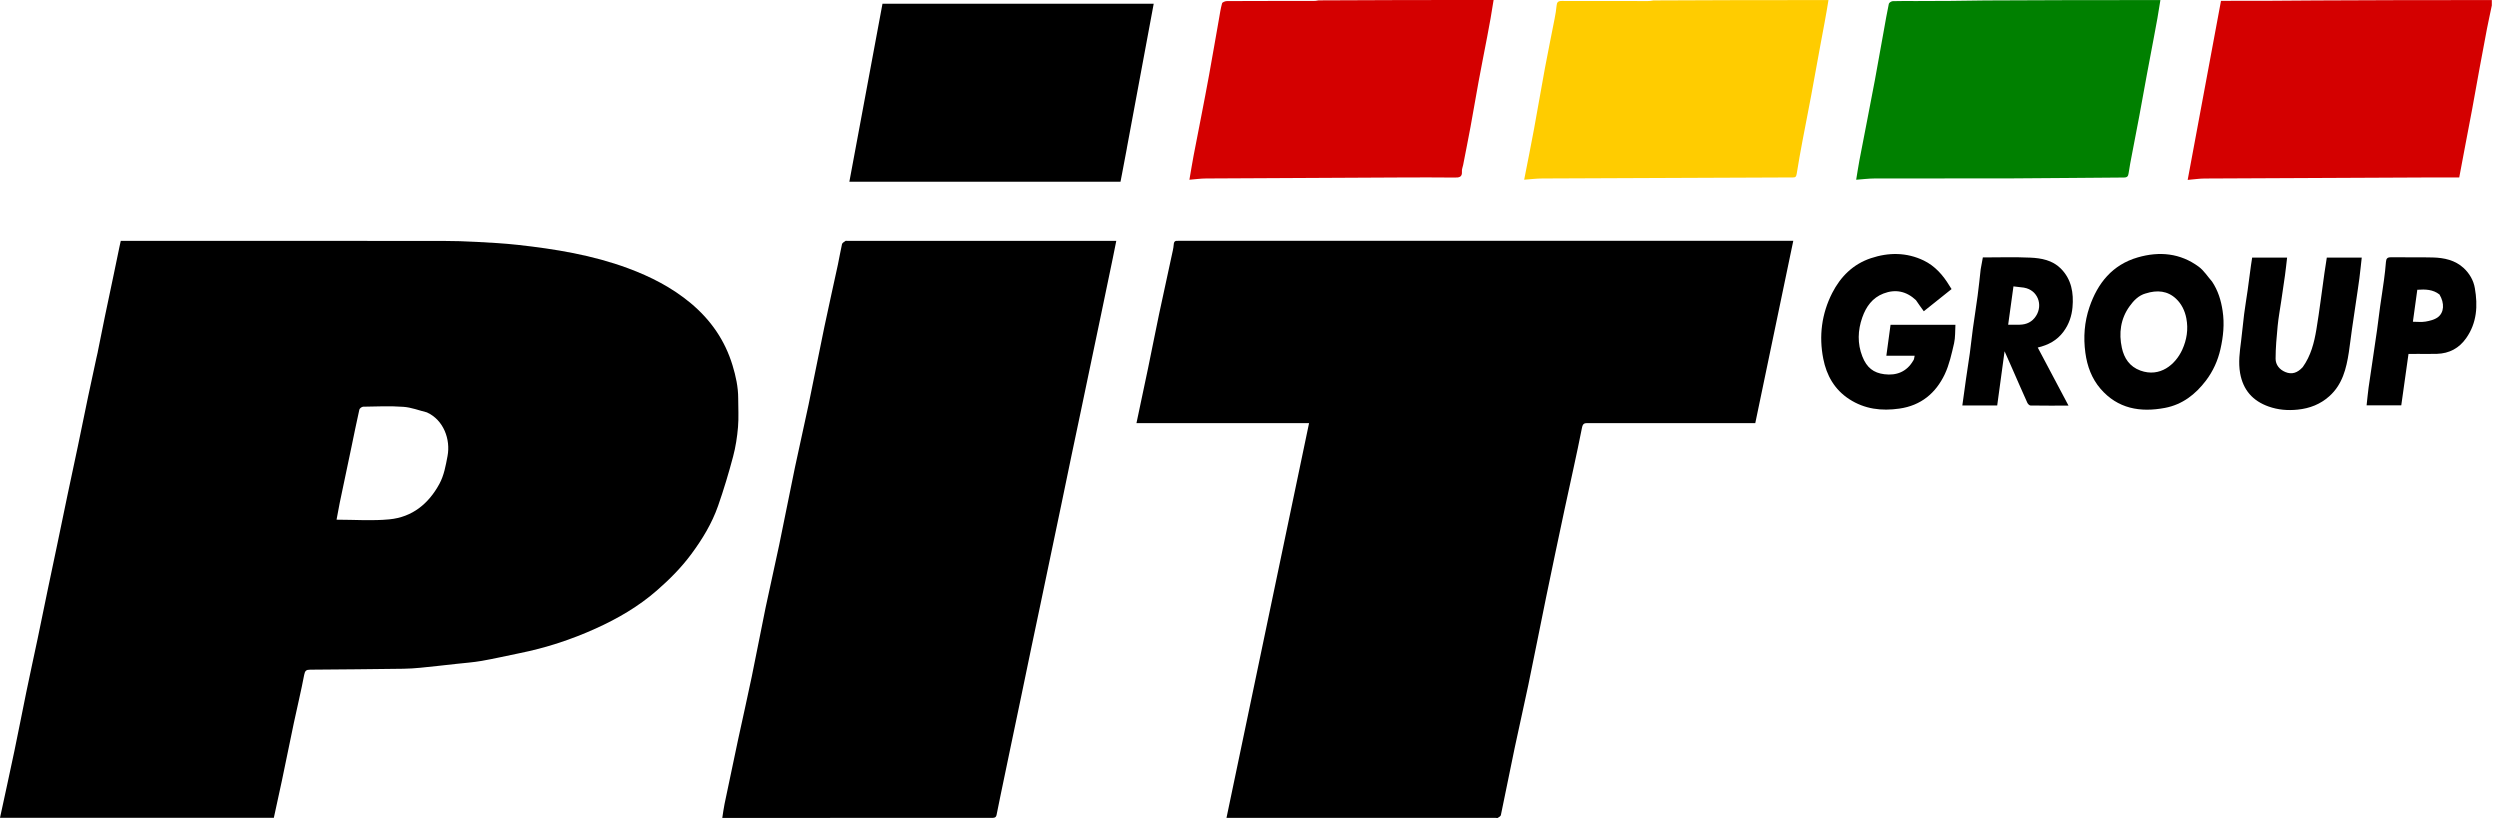
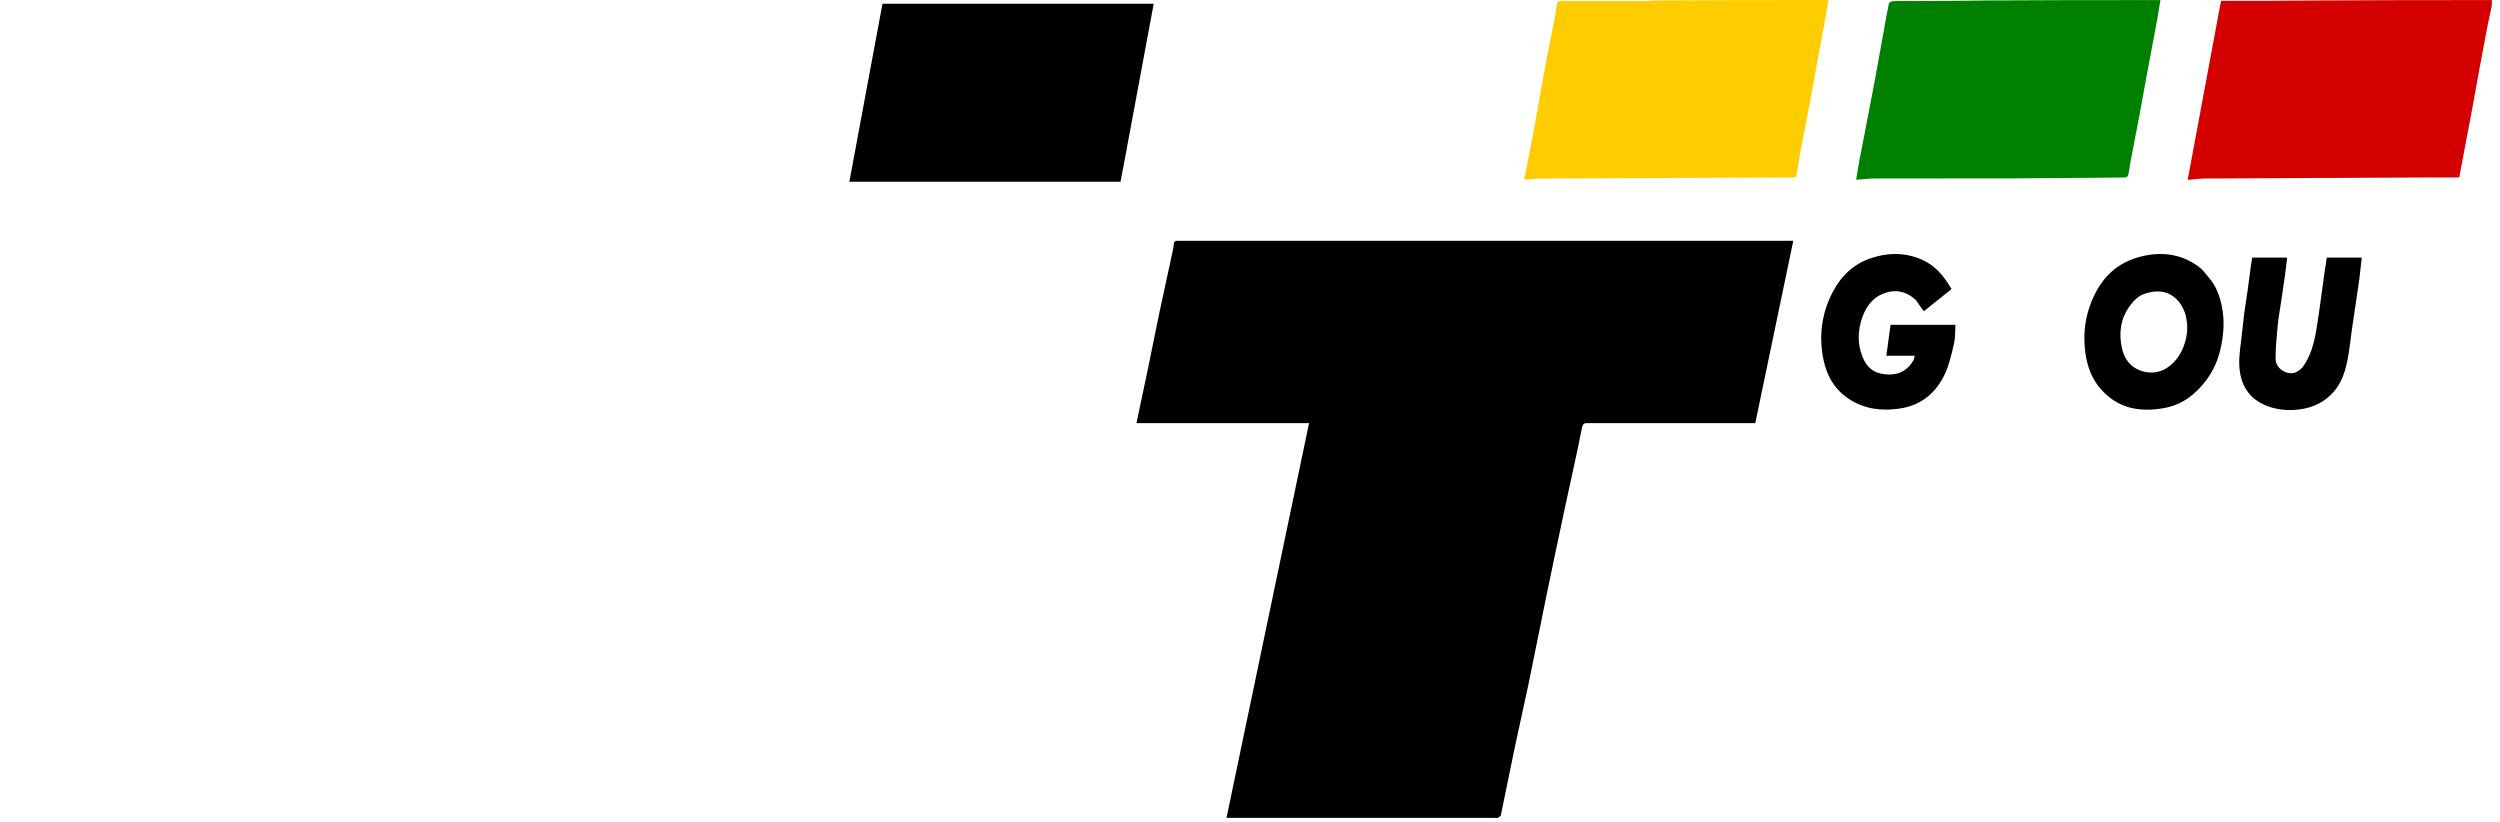
<svg xmlns="http://www.w3.org/2000/svg" width="228" height="75" viewBox="0 0 228 75" fill="none">
  <path d="M197.029 0.007C196.863 1.122 196.656 2.24 196.444 3.355C196.226 4.515 196.004 5.672 195.789 6.833C195.557 8.077 195.339 9.325 195.106 10.57C194.891 11.73 194.663 12.887 194.441 14.044C194.331 14.623 194.212 15.205 194.131 15.787C194.092 16.064 194.015 16.19 193.701 16.19C190.363 16.207 187.021 16.256 183.683 16.267C179.443 16.281 175.203 16.267 170.966 16.277C170.428 16.277 169.885 16.351 169.283 16.393C169.389 15.765 169.47 15.205 169.575 14.644C169.804 13.427 170.047 12.214 170.28 11.001C170.519 9.774 170.759 8.544 170.988 7.313C171.266 5.813 171.53 4.309 171.801 2.808C171.949 1.988 172.086 1.164 172.262 0.347C172.284 0.242 172.498 0.109 172.625 0.105C173.322 0.081 174.023 0.095 174.72 0.095C176.833 0.091 178.943 0.084 181.07 0.042C186.387 0.007 191.687 0.007 197.029 0.007Z" fill="#008000" />
-   <path d="M136.215 0.007C136.049 1.125 135.842 2.244 135.63 3.359C135.373 4.715 135.099 6.072 134.849 7.432C134.595 8.807 134.366 10.188 134.113 11.562C133.898 12.723 133.665 13.879 133.44 15.04C133.401 15.236 133.31 15.436 133.327 15.629C133.37 16.162 133.074 16.2 132.651 16.193C131.045 16.176 129.436 16.179 127.83 16.186C121.886 16.214 115.942 16.242 109.997 16.277C109.504 16.277 109.008 16.351 108.473 16.393C108.61 15.611 108.723 14.9 108.856 14.195C109.085 12.992 109.325 11.793 109.557 10.591C109.797 9.346 110.04 8.102 110.265 6.857C110.575 5.157 110.864 3.45 111.167 1.746C111.251 1.262 111.322 0.775 111.452 0.305C111.48 0.2 111.741 0.098 111.896 0.098C114.516 0.084 117.132 0.088 119.752 0.088C119.914 0.088 120.079 0.077 120.256 0.035C125.573 -3.21016e-06 130.873 0 136.215 0" fill="#D40000" />
  <path d="M227.254 0.494C227.106 1.234 226.944 1.925 226.811 2.622C226.578 3.825 226.356 5.027 226.135 6.233C225.909 7.467 225.694 8.701 225.465 9.935C225.251 11.096 225.025 12.256 224.803 13.417C224.631 14.332 224.458 15.25 224.282 16.186C223.268 16.186 222.271 16.183 221.278 16.186C214.545 16.214 207.812 16.242 201.079 16.281C200.597 16.281 200.118 16.358 199.516 16.407C200.533 10.931 201.537 5.532 202.555 0.077C205.442 0.077 208.34 0.077 211.253 0.042C216.598 0.007 221.926 0.007 227.254 0.007V0.494Z" fill="#D40000" />
  <path d="M166.757 0.007C166.538 1.385 166.271 2.766 166.014 4.144C165.732 5.655 165.468 7.166 165.186 8.677C164.933 10.044 164.658 11.408 164.401 12.771C164.207 13.799 164.021 14.822 163.859 15.853C163.82 16.099 163.742 16.2 163.499 16.183C163.454 16.179 163.411 16.183 163.366 16.183C155.798 16.211 148.23 16.239 140.663 16.277C140.124 16.277 139.585 16.347 139.004 16.39C139.317 14.794 139.624 13.276 139.905 11.755C140.247 9.9 140.56 8.042 140.902 6.191C141.18 4.698 141.49 3.208 141.779 1.714C141.856 1.315 141.927 0.912 141.962 0.508C141.99 0.2 142.103 0.088 142.427 0.088C145.047 0.098 147.663 0.095 150.283 0.095C150.445 0.095 150.611 0.081 150.79 0.042C156.108 0.007 161.408 0.007 166.753 0.007" fill="#FFCC00" />
  <path d="M102.771 13.515C102.623 14.328 102.471 15.106 102.324 15.881C102.285 16.091 102.243 16.302 102.19 16.572H77.462C78.462 11.201 79.466 5.802 80.483 0.34H105.218C104.405 4.708 103.584 9.094 102.767 13.518" fill="black" />
-   <path d="M38.948 37.614C38.226 37.435 37.511 37.151 36.782 37.102C35.567 37.014 34.345 37.07 33.127 37.091C33.003 37.091 32.799 37.242 32.774 37.354C32.514 38.5 32.285 39.654 32.045 40.804C31.693 42.486 31.334 44.166 30.985 45.849C30.876 46.378 30.785 46.911 30.693 47.395C32.334 47.395 33.944 47.517 35.521 47.363C37.599 47.16 39.088 45.943 40.071 44.134C40.497 43.349 40.648 42.472 40.814 41.596C41.106 40.078 40.455 38.304 38.948 37.617M8.916 32.085C9.135 30.977 9.35 29.908 9.571 28.842C9.828 27.608 10.089 26.374 10.35 25.136C10.536 24.239 10.723 23.338 10.909 22.441C10.938 22.3 10.969 22.16 11.015 21.967H11.413C21.058 21.967 30.7 21.967 40.342 21.971C41.392 21.971 42.441 22.006 43.49 22.062C44.733 22.128 45.98 22.195 47.219 22.332C50.635 22.71 54.02 23.261 57.263 24.46C59.337 25.228 61.281 26.22 62.996 27.65C64.827 29.179 66.116 31.044 66.806 33.315C67.105 34.297 67.324 35.296 67.324 36.334C67.324 37.207 67.38 38.087 67.306 38.956C67.229 39.857 67.091 40.762 66.859 41.635C66.457 43.149 66.007 44.653 65.489 46.133C64.929 47.735 64.049 49.183 63.038 50.546C62.126 51.777 61.052 52.853 59.897 53.859C58.231 55.314 56.34 56.411 54.34 57.316C52.104 58.329 49.78 59.09 47.367 59.574C46.223 59.805 45.086 60.072 43.938 60.271C43.166 60.408 42.377 60.461 41.596 60.548C40.508 60.667 39.423 60.794 38.335 60.899C37.824 60.948 37.31 60.983 36.792 60.99C33.958 61.025 31.123 61.057 28.288 61.074C27.929 61.074 27.813 61.169 27.742 61.544C27.464 63.006 27.112 64.457 26.802 65.916C26.429 67.683 26.073 69.457 25.703 71.223C25.467 72.342 25.217 73.46 24.974 74.585H0C0.44 72.552 0.884 70.529 1.31 68.503C1.687 66.704 2.032 64.903 2.402 63.104C2.736 61.474 3.095 59.851 3.437 58.224C3.75 56.724 4.053 55.216 4.367 53.715C4.645 52.383 4.93 51.051 5.208 49.715C5.525 48.201 5.835 46.683 6.152 45.165C6.465 43.678 6.789 42.192 7.099 40.706C7.413 39.202 7.712 37.698 8.029 36.197C8.279 35.005 8.54 33.813 8.797 32.625C8.832 32.456 8.878 32.292 8.92 32.085" fill="black" />
  <path d="M109.644 38.588H103.646C104.006 36.891 104.358 35.237 104.703 33.582C105.048 31.924 105.368 30.262 105.717 28.607C106.087 26.854 106.474 25.105 106.851 23.355C106.925 23.005 107.02 22.654 107.045 22.297C107.062 22.006 107.193 21.943 107.439 21.964C107.499 21.967 107.559 21.964 107.619 21.964H163.547C162.385 27.527 161.237 33.049 160.082 38.588H159.575C154.662 38.588 149.753 38.588 144.844 38.588C144.527 38.588 144.358 38.585 144.274 39.023C143.788 41.498 143.221 43.955 142.696 46.42C142.122 49.112 141.555 51.805 140.999 54.501C140.453 57.155 139.935 59.819 139.382 62.473C138.985 64.38 138.544 66.28 138.143 68.187C137.713 70.235 137.308 72.293 136.879 74.34C136.858 74.442 136.706 74.519 136.6 74.589C136.562 74.617 136.484 74.592 136.424 74.592H111.855C114.369 62.578 116.873 50.602 119.387 38.588H109.651H109.644Z" fill="black" />
-   <path d="M75.711 74.596H65.872C65.942 74.151 65.995 73.73 66.08 73.316C66.488 71.35 66.9 69.386 67.319 67.427C67.728 65.523 68.165 63.623 68.559 61.716C68.996 59.623 69.386 57.519 69.82 55.426C70.218 53.519 70.661 51.623 71.059 49.712C71.552 47.352 72.007 44.986 72.499 42.627C72.897 40.72 73.341 38.823 73.739 36.916C74.232 34.556 74.686 32.19 75.179 29.831C75.577 27.924 76.01 26.023 76.419 24.12C76.553 23.503 76.648 22.875 76.792 22.262C76.82 22.142 77 22.058 77.116 21.967C77.144 21.946 77.204 21.967 77.246 21.967H101.805C101.693 22.514 101.594 23.029 101.488 23.541C101.143 25.21 100.795 26.882 100.446 28.551C100.14 30.023 99.826 31.499 99.52 32.972C99.203 34.486 98.889 36.004 98.569 37.519C98.291 38.851 98.006 40.183 97.727 41.515C97.41 43.03 97.101 44.548 96.784 46.062C96.477 47.535 96.167 49.007 95.858 50.483C95.54 51.998 95.227 53.516 94.907 55.03C94.629 56.362 94.343 57.695 94.065 59.027C93.748 60.541 93.438 62.059 93.121 63.574C92.815 65.046 92.501 66.522 92.195 67.995C91.878 69.509 91.561 71.027 91.248 72.541C91.125 73.13 91.005 73.723 90.889 74.312C90.832 74.606 90.625 74.592 90.396 74.592C86.853 74.589 83.314 74.592 79.771 74.592H75.711V74.596Z" fill="black" />
  <path d="M195.687 26.76C195.035 26.945 194.591 27.412 194.218 27.93C193.391 29.077 193.225 30.385 193.514 31.724C193.718 32.663 194.215 33.435 195.204 33.796C196.986 34.444 198.398 33.256 199.021 31.896C199.433 30.991 199.585 30.034 199.395 29.035C199.261 28.337 198.955 27.713 198.454 27.243C197.687 26.521 196.736 26.427 195.687 26.763M201.736 25.673C202.289 26.504 202.557 27.391 202.701 28.341C202.884 29.529 202.765 30.697 202.504 31.846C202.268 32.884 201.832 33.852 201.184 34.707C200.229 35.966 199.039 36.895 197.444 37.2C195.187 37.627 193.137 37.277 191.566 35.454C190.767 34.525 190.352 33.403 190.186 32.179C189.992 30.756 190.098 29.364 190.556 28.015C191.306 25.817 192.648 24.144 194.975 23.471C196.94 22.907 198.835 23.082 200.518 24.32C200.99 24.667 201.321 25.2 201.736 25.676" fill="black" />
  <path d="M174.746 27.384C173.869 26.556 172.869 26.346 171.77 26.77C170.76 27.16 170.186 27.969 169.841 28.948C169.425 30.129 169.386 31.338 169.848 32.513C170.246 33.529 170.865 34.006 171.848 34.129C172.957 34.269 173.887 33.912 174.478 32.902C174.507 32.853 174.542 32.804 174.556 32.751C174.581 32.657 174.595 32.558 174.616 32.446H172.035C172.165 31.489 172.292 30.557 172.418 29.621H178.335C178.299 30.189 178.334 30.767 178.211 31.31C177.989 32.264 177.778 33.249 177.363 34.129C176.546 35.85 175.197 36.983 173.232 37.263C171.601 37.498 170.059 37.319 168.643 36.397C167.298 35.521 166.58 34.227 166.284 32.727C165.872 30.648 166.133 28.611 167.101 26.714C167.862 25.228 168.999 24.092 170.622 23.549C172.249 23.005 173.89 23.009 175.45 23.762C176.465 24.253 177.201 25.088 177.782 26.048C177.842 26.146 177.905 26.238 177.982 26.364C177.141 27.037 176.306 27.703 175.45 28.387C175.218 28.064 174.982 27.745 174.746 27.391" fill="black" />
  <path d="M209.999 33.498C210.756 32.443 211.056 31.247 211.257 30.034C211.538 28.341 211.742 26.633 211.985 24.93C212.052 24.46 212.13 23.99 212.204 23.496H215.391C215.317 24.134 215.257 24.765 215.176 25.389C215.074 26.16 214.954 26.931 214.841 27.703C214.729 28.474 214.609 29.242 214.5 30.017C214.401 30.718 214.32 31.422 214.215 32.12C213.986 33.617 213.63 35.065 212.436 36.134C211.619 36.867 210.654 37.245 209.549 37.358C208.633 37.452 207.76 37.379 206.904 37.077C205.45 36.565 204.569 35.566 204.298 34.031C204.126 33.049 204.263 32.088 204.386 31.121C204.492 30.3 204.559 29.477 204.664 28.656C204.756 27.927 204.883 27.201 204.985 26.472C205.09 25.729 205.185 24.982 205.284 24.235C205.316 23.994 205.358 23.752 205.397 23.492H208.584C208.52 24.039 208.464 24.579 208.39 25.115C208.284 25.887 208.165 26.658 208.052 27.429C207.939 28.201 207.795 28.968 207.721 29.743C207.626 30.732 207.534 31.724 207.534 32.716C207.534 33.27 207.89 33.708 208.422 33.929C209.031 34.185 209.545 33.989 209.996 33.494" fill="black" />
-   <path d="M184.603 26.234C184.275 26.195 183.948 26.157 183.627 26.118C183.462 27.31 183.307 28.439 183.145 29.613C183.497 29.613 183.849 29.62 184.198 29.613C184.828 29.599 185.335 29.361 185.684 28.817C186.346 27.79 185.828 26.451 184.603 26.237M180.638 24.558C180.701 24.179 180.764 23.843 180.835 23.478C182.282 23.478 183.726 23.429 185.163 23.496C186.17 23.541 187.18 23.727 187.945 24.491C188.927 25.477 189.128 26.724 189.012 28.025C188.941 28.817 188.691 29.575 188.191 30.248C187.596 31.051 186.8 31.468 185.842 31.696C186.761 33.435 187.688 35.184 188.649 36.993C187.438 36.993 186.311 37 185.184 36.982C185.082 36.982 184.941 36.839 184.892 36.73C184.416 35.678 183.958 34.62 183.493 33.561C183.272 33.056 183.046 32.555 182.817 32.036C182.592 33.697 182.367 35.335 182.145 36.979H178.965C179.078 36.166 179.187 35.366 179.299 34.571C179.412 33.785 179.539 33.003 179.648 32.215C179.75 31.468 179.824 30.721 179.926 29.974C180.064 28.972 180.226 27.976 180.359 26.973C180.465 26.185 180.546 25.392 180.638 24.558Z" fill="black" />
-   <path d="M222.475 26.854C221.884 26.395 221.201 26.374 220.458 26.427C220.324 27.394 220.19 28.358 220.056 29.343C220.447 29.343 220.838 29.392 221.211 29.329C221.595 29.263 222.014 29.161 222.321 28.94C222.909 28.509 222.958 27.654 222.479 26.854M220.384 32.278H219.655C219.436 33.838 219.218 35.387 218.996 36.965H215.834C215.894 36.428 215.943 35.889 216.014 35.352C216.119 34.581 216.239 33.81 216.355 33.042C216.5 32.057 216.651 31.072 216.788 30.087C216.89 29.371 216.971 28.653 217.07 27.934C217.183 27.135 217.313 26.335 217.419 25.536C217.493 24.989 217.556 24.442 217.598 23.892C217.623 23.594 217.711 23.461 218.045 23.464C219.324 23.482 220.606 23.447 221.884 23.482C222.905 23.51 223.898 23.72 224.68 24.439C225.219 24.937 225.588 25.571 225.708 26.29C225.983 27.881 225.898 29.431 224.926 30.823C224.278 31.755 223.381 32.236 222.25 32.271C221.641 32.288 221.032 32.274 220.377 32.274" fill="black" />
</svg>